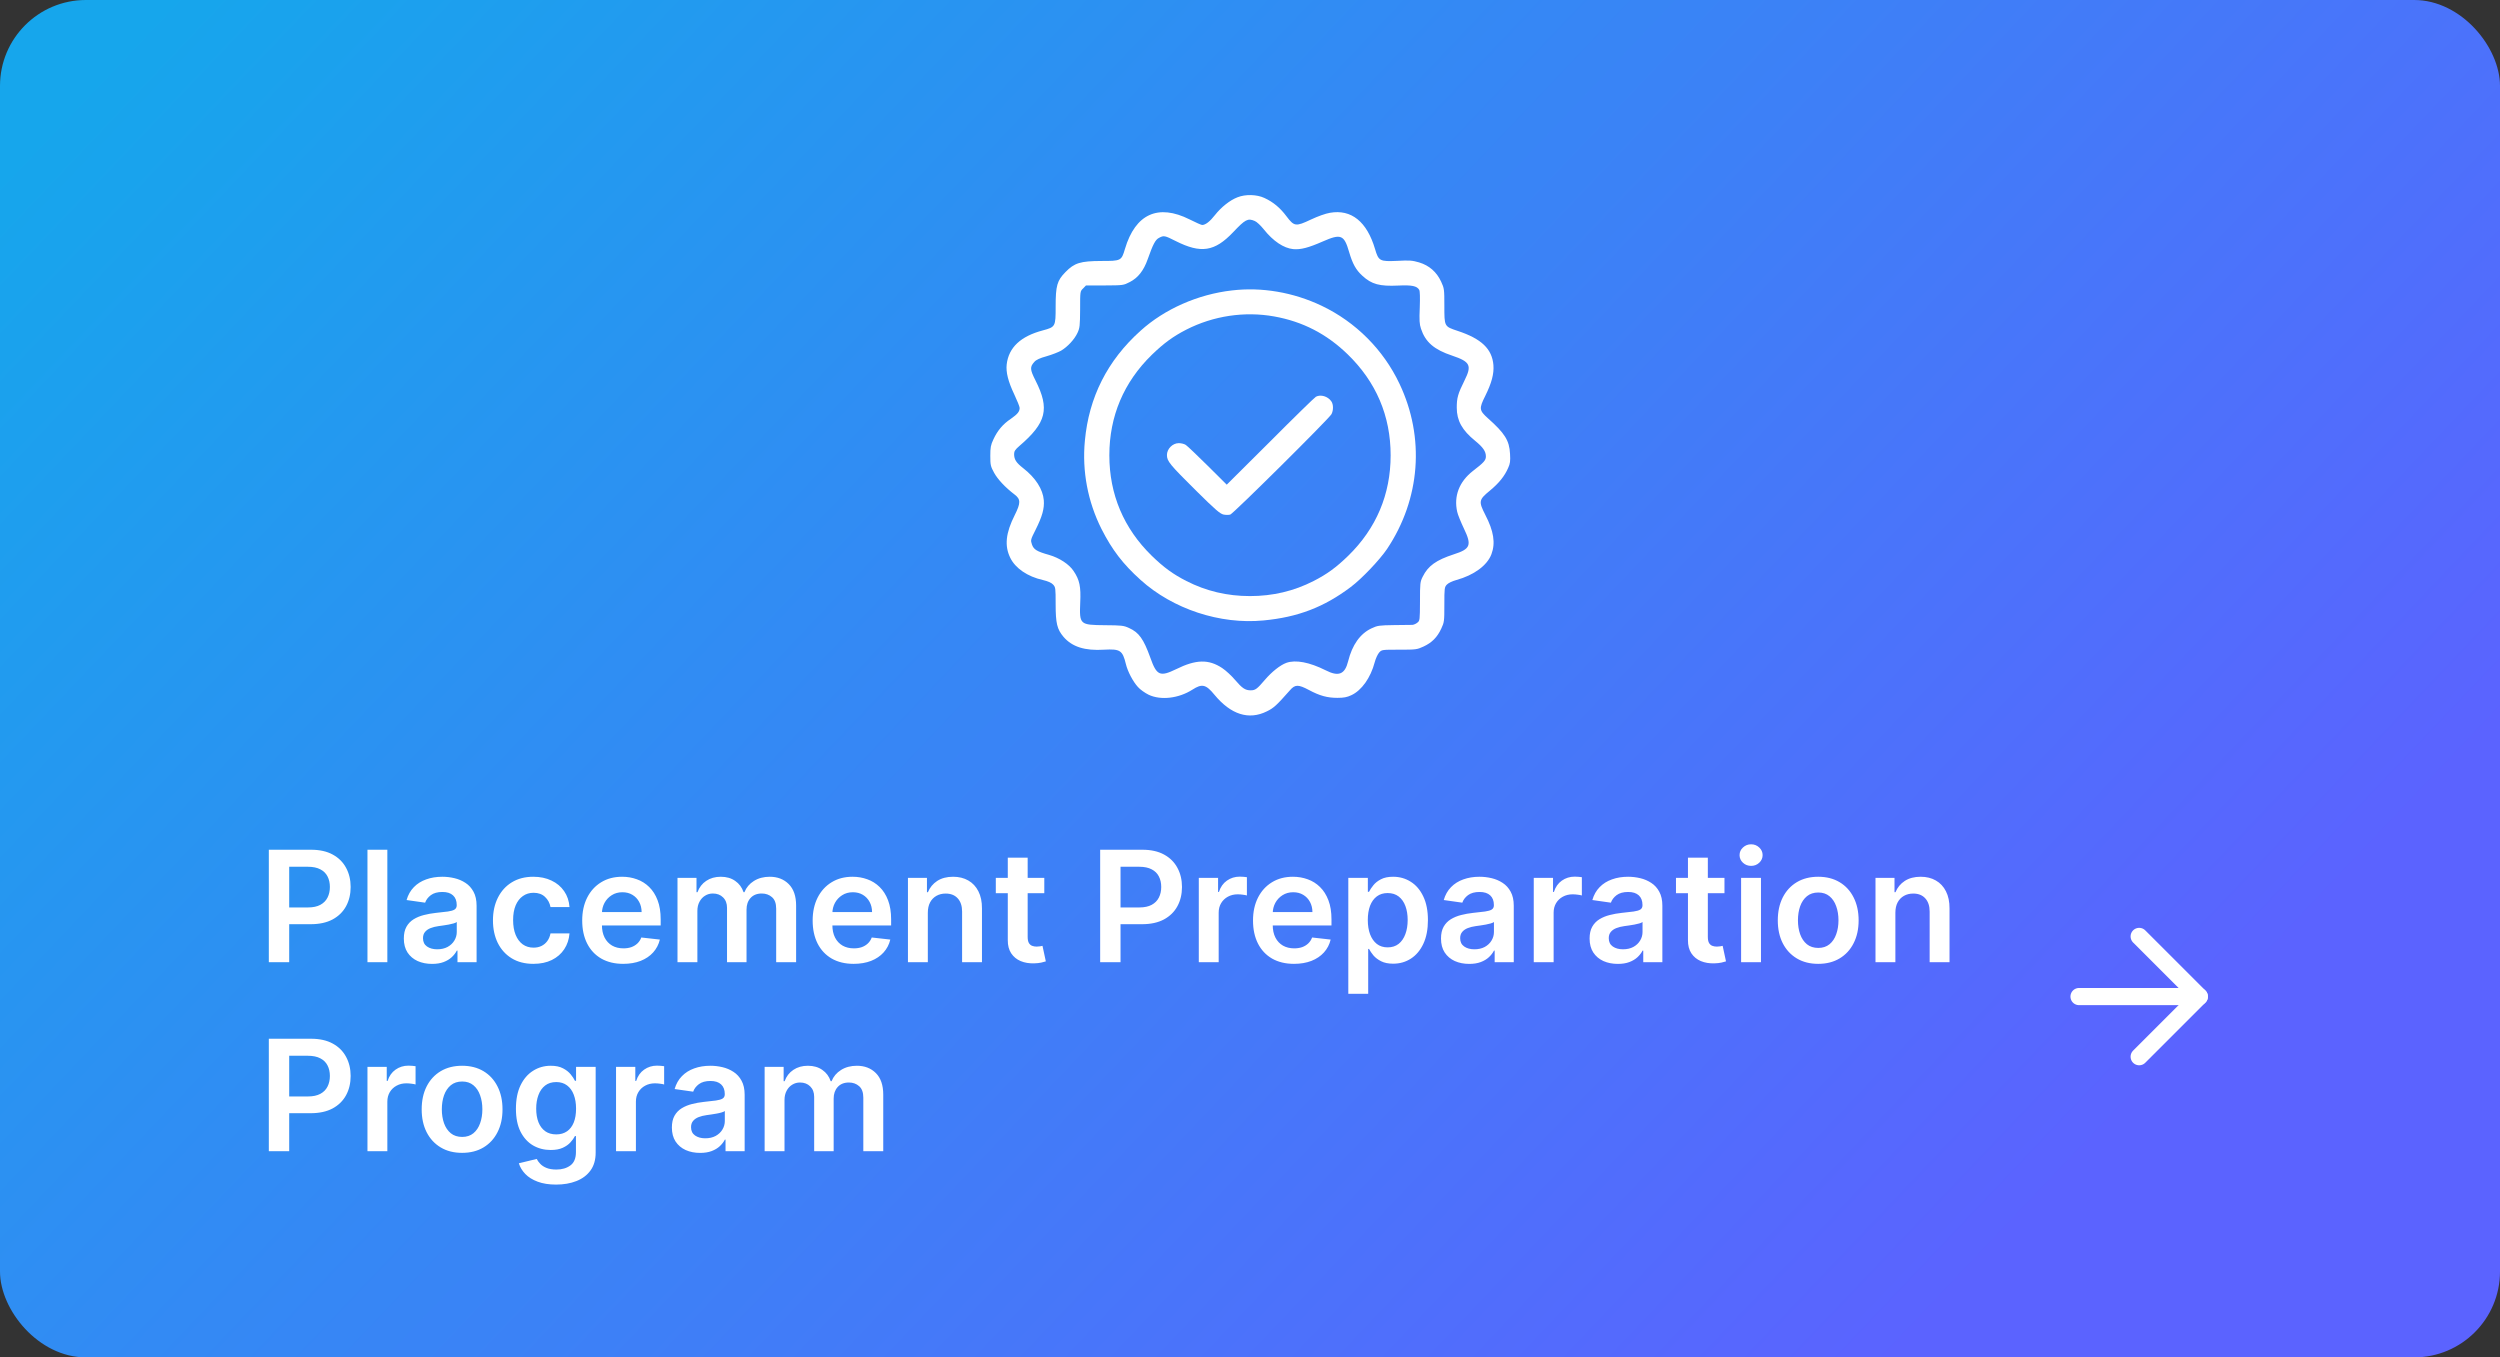
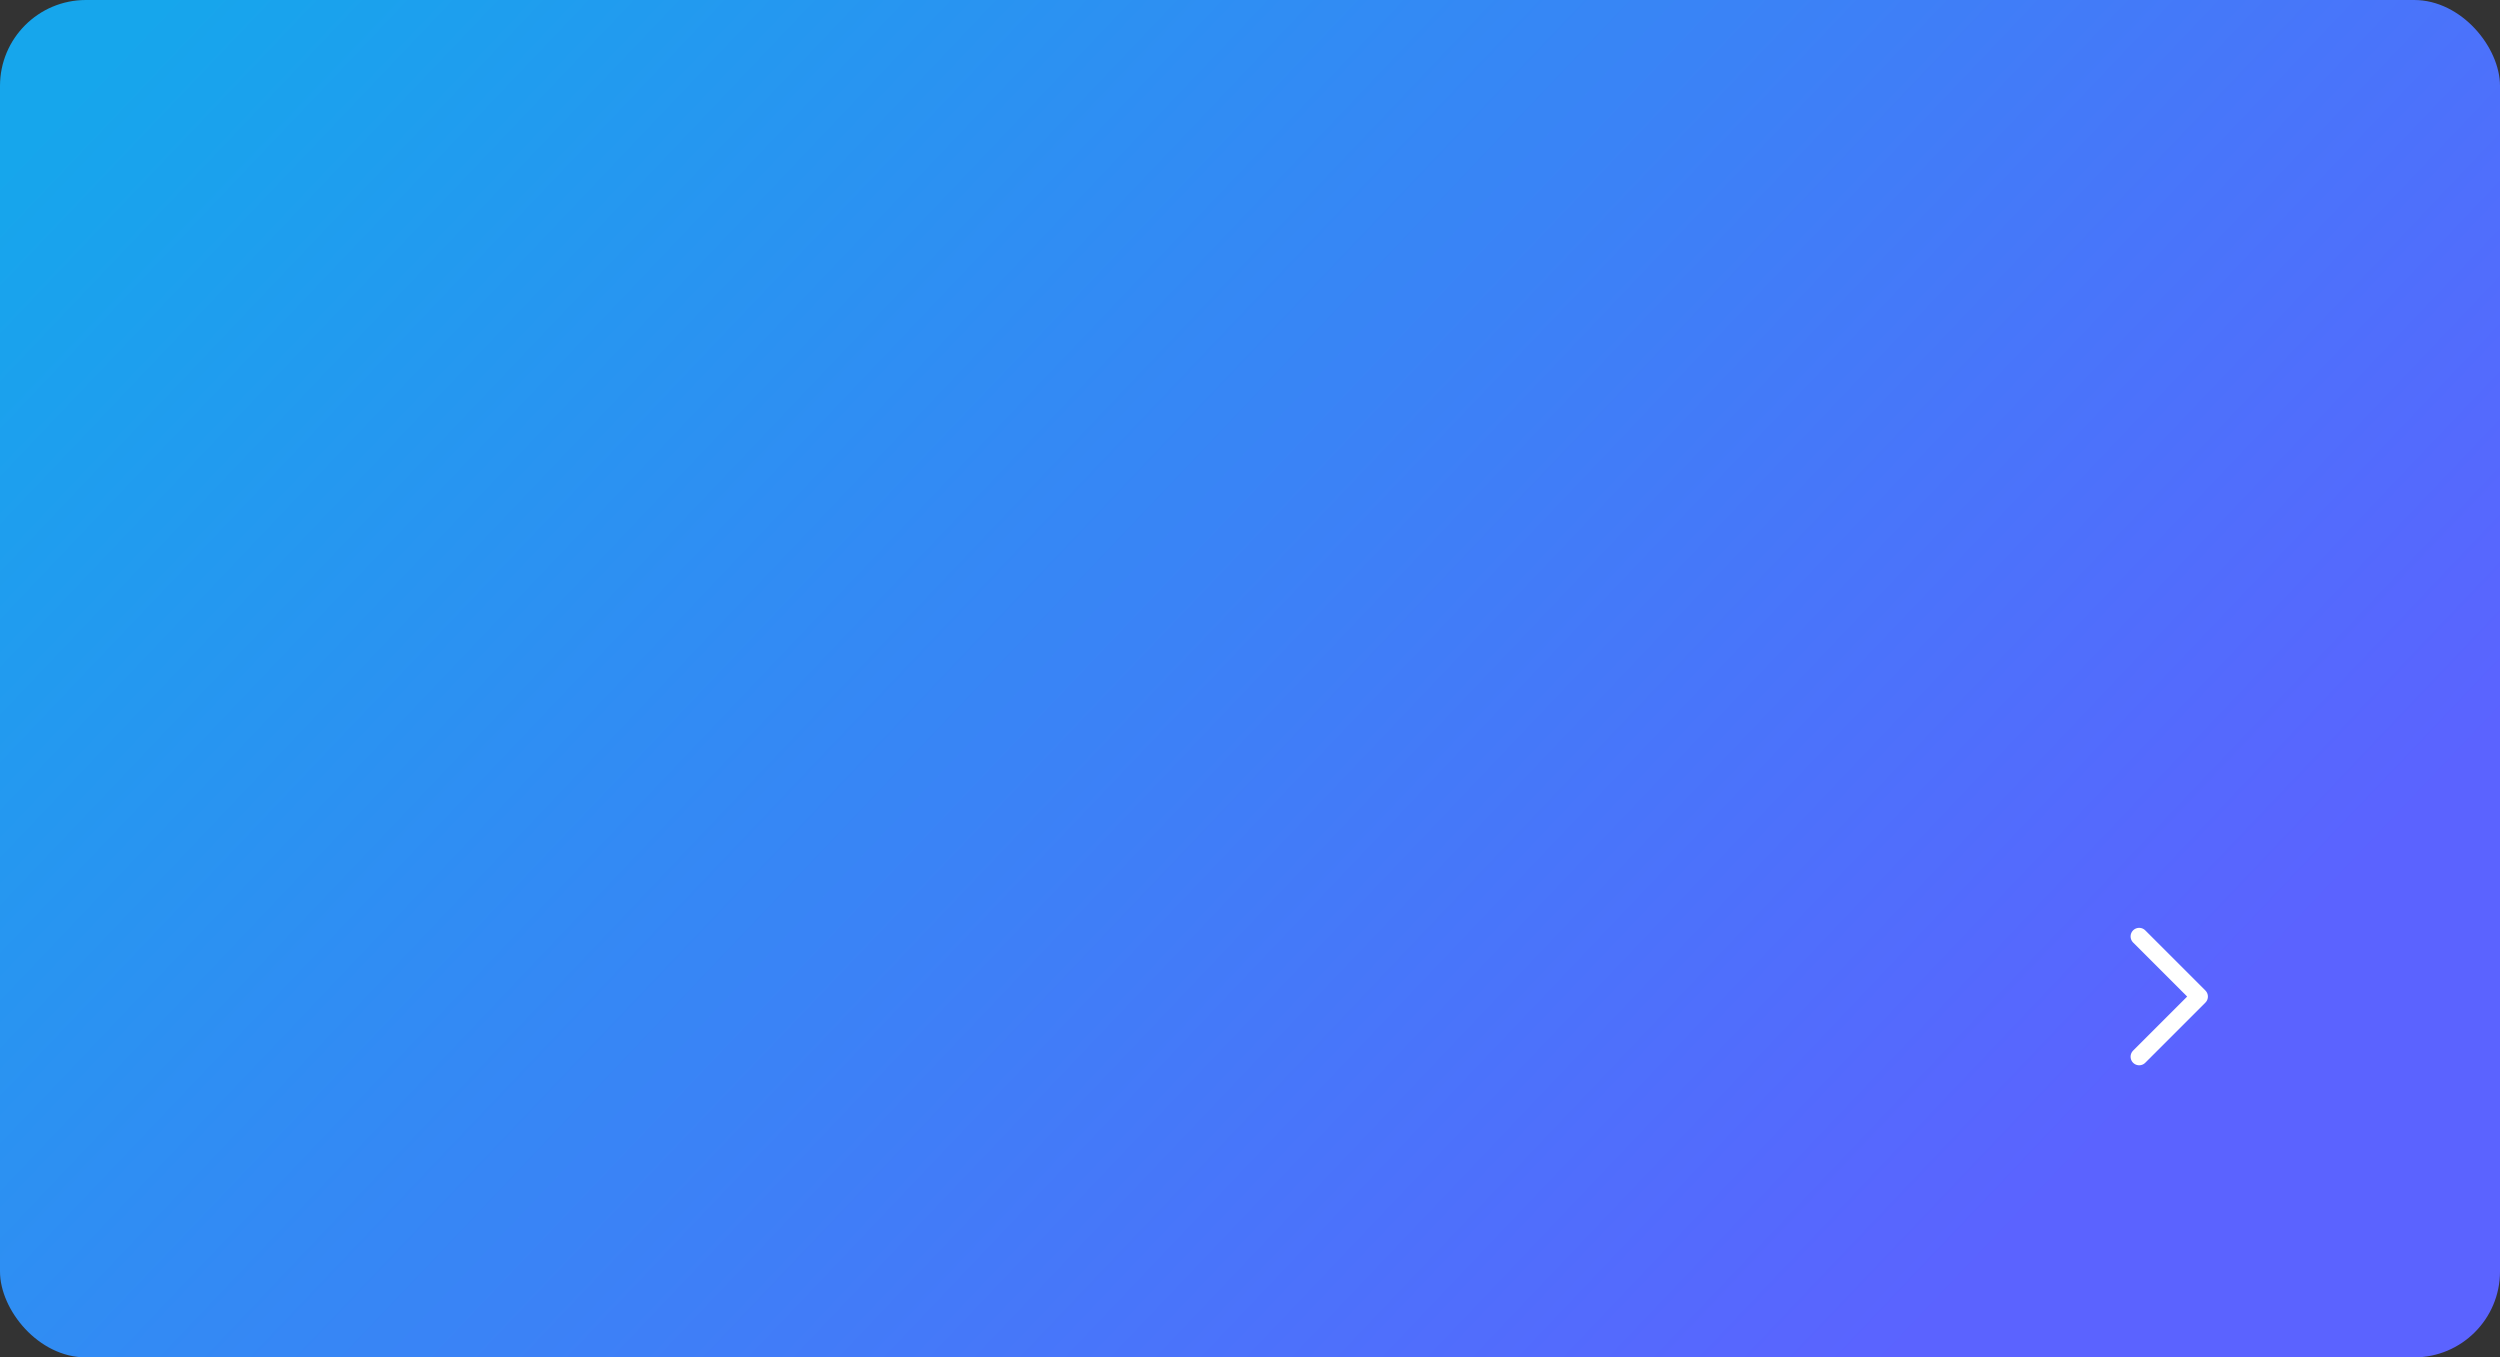
<svg xmlns="http://www.w3.org/2000/svg" width="291" height="158" viewBox="0 0 291 158" fill="none">
  <rect x="0" y="0" width="291" height="158" fill="#333333" stroke="none" />
  <rect width="291" height="158" rx="10" fill="url(#paint0_linear_234_1235)" />
-   <path d="M144.043 22.965C143.167 23.3 142.148 24.112 141.427 25.027C140.846 25.775 140.318 26.188 139.931 26.188C139.841 26.188 139.184 25.904 138.475 25.543C134.801 23.7 132.158 24.898 130.946 28.972C130.534 30.364 130.495 30.377 128.175 30.377C125.764 30.39 125.068 30.596 124.024 31.666C123.045 32.659 122.877 33.252 122.877 35.688C122.877 38.021 122.864 38.06 121.382 38.459C118.804 39.142 117.411 40.444 117.179 42.417C117.076 43.319 117.347 44.402 118.056 45.897C118.404 46.632 118.687 47.341 118.687 47.483C118.687 47.908 118.443 48.205 117.669 48.746C116.741 49.365 116.109 50.112 115.632 51.144C115.323 51.801 115.271 52.072 115.271 53.064C115.271 54.134 115.31 54.289 115.71 55.024C116.122 55.784 117.025 56.751 118.082 57.55C118.816 58.105 118.829 58.53 118.12 59.948C117.063 62.036 116.909 63.532 117.592 64.924C118.185 66.148 119.603 67.115 121.395 67.515C121.987 67.657 122.374 67.824 122.58 68.043C122.864 68.353 122.877 68.443 122.877 70.312C122.877 72.568 123.045 73.238 123.792 74.128C124.798 75.301 126.28 75.765 128.523 75.623C130.392 75.52 130.663 75.7 131.05 77.286C131.256 78.15 131.875 79.335 132.455 79.967C132.712 80.264 133.28 80.663 133.705 80.87C135.123 81.54 137.198 81.295 138.797 80.276C139.918 79.555 140.37 79.658 141.362 80.87C143.27 83.177 145.358 83.847 147.459 82.803C148.259 82.416 148.581 82.12 150.154 80.341C150.746 79.658 151.12 79.658 152.358 80.315C153.608 80.986 154.498 81.23 155.671 81.23C156.431 81.23 156.805 81.153 157.295 80.921C158.494 80.367 159.538 78.897 160.015 77.093C160.131 76.641 160.376 76.126 160.543 75.945C160.84 75.623 160.879 75.623 162.877 75.623C164.823 75.623 164.926 75.61 165.687 75.262C166.666 74.811 167.298 74.179 167.762 73.174C168.11 72.426 168.123 72.323 168.123 70.376C168.123 68.456 168.136 68.34 168.42 68.043C168.587 67.863 169.051 67.644 169.515 67.515C171.578 66.948 173.112 65.813 173.602 64.511C174.091 63.209 173.872 61.817 172.88 59.909C172.093 58.362 172.132 58.169 173.421 57.112C174.478 56.236 175.136 55.423 175.548 54.469C175.78 53.967 175.819 53.683 175.767 52.819C175.69 51.273 175.161 50.435 173.189 48.682C172.171 47.766 172.145 47.56 172.88 46.091C173.627 44.582 173.911 43.525 173.834 42.494C173.679 40.612 172.441 39.426 169.657 38.511C168.11 37.995 168.123 38.021 168.123 35.611C168.123 33.664 168.11 33.574 167.749 32.788C167.221 31.653 166.37 30.905 165.184 30.544C164.385 30.312 164.088 30.287 162.645 30.364C160.608 30.454 160.466 30.39 160.054 28.985C159.112 25.801 157.295 24.331 154.807 24.77C154.279 24.86 153.415 25.169 152.59 25.556C150.824 26.394 150.643 26.368 149.741 25.169C149.006 24.189 148.207 23.519 147.176 23.042C146.286 22.63 144.984 22.591 144.043 22.965ZM146.054 25.723C146.286 25.814 146.75 26.252 147.098 26.69C148.207 28.082 149.419 28.882 150.527 28.998C151.404 29.075 152.293 28.843 153.969 28.108C156.083 27.18 156.457 27.322 157.037 29.333C157.437 30.699 157.823 31.408 158.571 32.091C159.654 33.097 160.595 33.342 162.761 33.239C164.346 33.161 164.939 33.29 165.197 33.741C165.287 33.896 165.3 34.657 165.261 35.791C165.197 37.299 165.223 37.725 165.403 38.266C165.919 39.826 166.937 40.702 169.038 41.398C171.139 42.107 171.346 42.533 170.469 44.286C169.696 45.846 169.567 46.31 169.567 47.457C169.567 48.965 170.198 50.087 171.707 51.311C172.622 52.059 172.957 52.536 172.957 53.129C172.957 53.58 172.725 53.838 171.449 54.818C169.85 56.068 169.206 57.744 169.618 59.574C169.683 59.896 170.044 60.773 170.405 61.534C171.333 63.467 171.165 63.905 169.219 64.524C167.169 65.195 166.228 65.865 165.609 67.115C165.3 67.721 165.287 67.889 165.287 70.003C165.274 72.181 165.274 72.246 164.978 72.478C164.81 72.62 164.552 72.723 164.398 72.736C164.256 72.736 163.289 72.748 162.258 72.761C160.53 72.787 160.337 72.813 159.654 73.135C158.326 73.754 157.398 75.056 156.921 76.977C156.547 78.498 155.812 78.794 154.304 78.021C152.422 77.08 150.811 76.77 149.728 77.157C149.019 77.415 148.027 78.201 147.214 79.155C146.325 80.199 146.119 80.354 145.577 80.354C144.946 80.354 144.585 80.109 143.76 79.142C143.36 78.665 142.677 78.034 142.264 77.763C140.692 76.719 139.222 76.745 136.902 77.892C135.02 78.807 134.633 78.639 133.898 76.551C133.112 74.373 132.571 73.612 131.411 73.096C130.805 72.813 130.547 72.787 128.652 72.774C125.674 72.748 125.636 72.71 125.739 70.132C125.829 68.275 125.661 67.502 124.978 66.484C124.462 65.684 123.315 64.937 122.104 64.589C120.686 64.189 120.325 63.97 120.118 63.377C119.951 62.874 119.951 62.836 120.531 61.688C121.317 60.116 121.575 59.213 121.498 58.221C121.395 56.957 120.544 55.617 119.1 54.495C118.275 53.851 118.043 53.477 118.043 52.845C118.043 52.523 118.172 52.33 118.649 51.917C121.807 49.21 122.207 47.599 120.531 44.286C119.886 43.01 119.861 42.713 120.402 42.12C120.595 41.888 121.034 41.682 121.833 41.463C122.464 41.282 123.212 40.986 123.509 40.818C124.269 40.367 125.068 39.504 125.416 38.756C125.687 38.176 125.713 37.918 125.726 36.01C125.726 33.909 125.726 33.909 126.074 33.574L126.409 33.226H128.587C130.74 33.213 130.766 33.213 131.514 32.826C132.468 32.336 133.125 31.498 133.589 30.184C134.208 28.43 134.491 27.889 134.917 27.683C135.471 27.386 135.574 27.412 136.85 28.057C139.789 29.539 141.388 29.294 143.541 27.025C144.959 25.53 145.242 25.375 146.054 25.723Z" fill="white" />
-   <path d="M143.398 33.806C139.441 34.257 135.561 35.971 132.763 38.498C128.909 41.953 126.744 46.232 126.279 51.311C125.944 54.843 126.615 58.388 128.213 61.572C129.451 64.009 130.714 65.659 132.763 67.502C136.515 70.892 142.019 72.71 147.072 72.22C151.055 71.846 154.123 70.673 157.23 68.327C158.519 67.36 160.607 65.156 161.458 63.893C165.338 58.079 165.879 50.938 162.902 44.673C161.033 40.715 157.81 37.48 153.827 35.585C150.54 34.025 146.879 33.393 143.398 33.806ZM148.322 36.835C151.622 37.428 154.407 38.859 156.856 41.231C160.182 44.453 161.87 48.411 161.87 53C161.87 57.55 160.195 61.508 156.933 64.692C155.528 66.058 154.445 66.844 152.899 67.631C150.604 68.804 148.155 69.384 145.499 69.384C142.844 69.384 140.395 68.804 138.1 67.631C136.553 66.844 135.47 66.058 134.065 64.692C130.804 61.508 129.128 57.55 129.128 53C129.128 48.45 130.804 44.492 134.065 41.308C135.458 39.955 136.553 39.156 138.087 38.369C141.245 36.758 144.868 36.216 148.322 36.835Z" fill="white" />
-   <path d="M153.17 46.181C153.028 46.258 150.63 48.591 147.859 51.376L142.793 56.416L140.576 54.212C139.351 53 138.204 51.904 138.023 51.788C137.856 51.672 137.482 51.582 137.211 51.582C136.489 51.582 135.832 52.252 135.832 52.961C135.832 53.683 136.129 54.044 139.261 57.151C141.504 59.368 142.032 59.819 142.432 59.896C142.69 59.948 143.038 59.948 143.205 59.896C143.554 59.793 154.717 48.72 154.988 48.205C155.22 47.753 155.22 47.07 154.962 46.709C154.562 46.129 153.724 45.884 153.17 46.181Z" fill="white" />
-   <path d="M31.291 112V98.909H36.2C37.206 98.909 38.05 99.097 38.731 99.472C39.418 99.847 39.935 100.362 40.285 101.018C40.639 101.67 40.815 102.412 40.815 103.243C40.815 104.082 40.639 104.828 40.285 105.48C39.931 106.132 39.409 106.646 38.719 107.021C38.028 107.391 37.178 107.577 36.168 107.577H32.915V105.627H35.849C36.437 105.627 36.918 105.525 37.293 105.32C37.668 105.116 37.945 104.835 38.124 104.477C38.307 104.119 38.399 103.707 38.399 103.243C38.399 102.778 38.307 102.369 38.124 102.016C37.945 101.662 37.666 101.387 37.287 101.191C36.912 100.991 36.428 100.891 35.836 100.891H33.663V112H31.291ZM45.087 98.909V112H42.773V98.909H45.087ZM50.291 112.198C49.669 112.198 49.109 112.087 48.61 111.866C48.116 111.64 47.724 111.308 47.434 110.869C47.149 110.43 47.006 109.888 47.006 109.245C47.006 108.691 47.108 108.233 47.313 107.871C47.517 107.509 47.797 107.219 48.15 107.001C48.504 106.784 48.902 106.62 49.346 106.509C49.793 106.394 50.255 106.311 50.733 106.26C51.308 106.2 51.775 106.147 52.133 106.1C52.49 106.049 52.75 105.972 52.912 105.87C53.078 105.763 53.162 105.599 53.162 105.378V105.339C53.162 104.858 53.019 104.485 52.733 104.221C52.448 103.957 52.037 103.825 51.5 103.825C50.933 103.825 50.483 103.948 50.151 104.195C49.823 104.442 49.601 104.734 49.486 105.071L47.326 104.764C47.496 104.168 47.777 103.669 48.169 103.268C48.561 102.864 49.041 102.561 49.608 102.361C50.174 102.156 50.801 102.054 51.487 102.054C51.96 102.054 52.431 102.109 52.9 102.22C53.368 102.331 53.797 102.514 54.184 102.77C54.572 103.021 54.883 103.364 55.117 103.799C55.356 104.234 55.475 104.777 55.475 105.429V112H53.251V110.651H53.174C53.034 110.924 52.836 111.18 52.58 111.418C52.328 111.653 52.011 111.842 51.627 111.987C51.248 112.128 50.803 112.198 50.291 112.198ZM50.892 110.498C51.357 110.498 51.76 110.406 52.1 110.223C52.441 110.036 52.703 109.788 52.887 109.482C53.074 109.175 53.168 108.84 53.168 108.478V107.321C53.096 107.381 52.972 107.436 52.797 107.487C52.627 107.538 52.435 107.583 52.222 107.621C52.009 107.66 51.798 107.694 51.589 107.724C51.38 107.754 51.199 107.779 51.046 107.8C50.701 107.847 50.392 107.924 50.119 108.031C49.846 108.137 49.631 108.286 49.473 108.478C49.316 108.665 49.237 108.908 49.237 109.207C49.237 109.633 49.392 109.955 49.703 110.172C50.015 110.389 50.411 110.498 50.892 110.498ZM62.085 112.192C61.105 112.192 60.263 111.977 59.56 111.546C58.861 111.116 58.322 110.521 57.943 109.763C57.568 109 57.38 108.122 57.38 107.129C57.38 106.132 57.572 105.252 57.956 104.489C58.339 103.722 58.88 103.126 59.579 102.7C60.282 102.269 61.113 102.054 62.072 102.054C62.869 102.054 63.574 102.201 64.188 102.495C64.806 102.785 65.298 103.196 65.664 103.729C66.031 104.257 66.24 104.875 66.291 105.582H64.079C63.99 105.109 63.777 104.715 63.44 104.4C63.108 104.08 62.662 103.92 62.104 103.92C61.631 103.92 61.216 104.048 60.858 104.304C60.5 104.555 60.221 104.918 60.02 105.391C59.824 105.864 59.726 106.43 59.726 107.091C59.726 107.76 59.824 108.335 60.02 108.817C60.216 109.294 60.491 109.663 60.845 109.923C61.203 110.178 61.623 110.306 62.104 110.306C62.445 110.306 62.75 110.242 63.018 110.114C63.291 109.982 63.519 109.793 63.702 109.545C63.885 109.298 64.011 108.998 64.079 108.644H66.291C66.235 109.339 66.031 109.955 65.677 110.491C65.323 111.024 64.842 111.442 64.233 111.744C63.623 112.043 62.907 112.192 62.085 112.192ZM72.537 112.192C71.553 112.192 70.703 111.987 69.987 111.578C69.275 111.165 68.728 110.581 68.344 109.827C67.961 109.068 67.769 108.175 67.769 107.148C67.769 106.138 67.961 105.252 68.344 104.489C68.732 103.722 69.273 103.126 69.968 102.7C70.662 102.269 71.478 102.054 72.416 102.054C73.021 102.054 73.592 102.152 74.129 102.348C74.67 102.54 75.148 102.838 75.561 103.243C75.978 103.648 76.307 104.163 76.545 104.79C76.784 105.412 76.903 106.153 76.903 107.014V107.724H68.856V106.164H74.685C74.681 105.721 74.585 105.327 74.398 104.982C74.21 104.632 73.948 104.357 73.611 104.157C73.279 103.957 72.891 103.857 72.448 103.857C71.975 103.857 71.559 103.972 71.201 104.202C70.844 104.428 70.564 104.726 70.364 105.097C70.168 105.463 70.068 105.866 70.064 106.305V107.666C70.064 108.237 70.168 108.727 70.377 109.136C70.586 109.541 70.878 109.852 71.253 110.07C71.628 110.283 72.067 110.389 72.569 110.389C72.906 110.389 73.211 110.342 73.484 110.249C73.756 110.151 73.993 110.008 74.193 109.82C74.393 109.633 74.545 109.401 74.647 109.124L76.807 109.366C76.671 109.937 76.411 110.436 76.028 110.862C75.648 111.284 75.162 111.612 74.57 111.847C73.978 112.077 73.3 112.192 72.537 112.192ZM78.861 112V102.182H81.072V103.85H81.188C81.392 103.288 81.731 102.849 82.204 102.533C82.677 102.214 83.242 102.054 83.898 102.054C84.562 102.054 85.123 102.216 85.579 102.54C86.039 102.859 86.363 103.296 86.55 103.85H86.653C86.87 103.305 87.237 102.87 87.752 102.546C88.272 102.218 88.888 102.054 89.599 102.054C90.503 102.054 91.24 102.339 91.811 102.911C92.382 103.482 92.668 104.315 92.668 105.41V112H90.347V105.768C90.347 105.158 90.185 104.713 89.862 104.432C89.538 104.146 89.141 104.004 88.673 104.004C88.114 104.004 87.678 104.178 87.362 104.528C87.051 104.873 86.896 105.322 86.896 105.876V112H84.626V105.672C84.626 105.165 84.473 104.76 84.166 104.457C83.864 104.155 83.467 104.004 82.977 104.004C82.645 104.004 82.342 104.089 82.07 104.259C81.797 104.425 81.579 104.662 81.418 104.969C81.256 105.271 81.175 105.625 81.175 106.03V112H78.861ZM99.362 112.192C98.377 112.192 97.527 111.987 96.811 111.578C96.1 111.165 95.552 110.581 95.168 109.827C94.785 109.068 94.593 108.175 94.593 107.148C94.593 106.138 94.785 105.252 95.168 104.489C95.556 103.722 96.097 103.126 96.792 102.7C97.487 102.269 98.303 102.054 99.24 102.054C99.845 102.054 100.416 102.152 100.953 102.348C101.494 102.54 101.972 102.838 102.385 103.243C102.803 103.648 103.131 104.163 103.369 104.79C103.608 105.412 103.727 106.153 103.727 107.014V107.724H95.68V106.164H101.509C101.505 105.721 101.409 105.327 101.222 104.982C101.034 104.632 100.772 104.357 100.436 104.157C100.103 103.957 99.715 103.857 99.272 103.857C98.799 103.857 98.384 103.972 98.026 104.202C97.668 104.428 97.389 104.726 97.188 105.097C96.992 105.463 96.892 105.866 96.888 106.305V107.666C96.888 108.237 96.992 108.727 97.201 109.136C97.41 109.541 97.702 109.852 98.077 110.07C98.452 110.283 98.891 110.389 99.394 110.389C99.73 110.389 100.035 110.342 100.308 110.249C100.58 110.151 100.817 110.008 101.017 109.82C101.218 109.633 101.369 109.401 101.471 109.124L103.632 109.366C103.495 109.937 103.235 110.436 102.852 110.862C102.472 111.284 101.987 111.612 101.394 111.847C100.802 112.077 100.124 112.192 99.362 112.192ZM107.999 106.247V112H105.685V102.182H107.897V103.85H108.012C108.238 103.3 108.598 102.864 109.092 102.54C109.591 102.216 110.206 102.054 110.939 102.054C111.617 102.054 112.207 102.199 112.71 102.489C113.217 102.778 113.609 103.198 113.886 103.748C114.167 104.298 114.306 104.964 114.301 105.749V112H111.988V106.107C111.988 105.45 111.817 104.937 111.476 104.566C111.14 104.195 110.673 104.01 110.076 104.01C109.672 104.01 109.311 104.099 108.996 104.278C108.685 104.453 108.44 104.707 108.261 105.039C108.086 105.371 107.999 105.774 107.999 106.247ZM121.556 102.182V103.972H115.912V102.182H121.556ZM117.306 99.829H119.62V109.047C119.62 109.358 119.667 109.597 119.76 109.763C119.858 109.925 119.986 110.036 120.144 110.095C120.301 110.155 120.476 110.185 120.668 110.185C120.813 110.185 120.945 110.174 121.064 110.153C121.188 110.131 121.282 110.112 121.346 110.095L121.735 111.904C121.612 111.947 121.435 111.994 121.205 112.045C120.979 112.096 120.702 112.126 120.374 112.134C119.794 112.151 119.272 112.064 118.808 111.872C118.343 111.676 117.975 111.374 117.702 110.964C117.434 110.555 117.301 110.044 117.306 109.43V99.829ZM128.059 112V98.909H132.968C133.974 98.909 134.817 99.097 135.499 99.472C136.185 99.847 136.703 100.362 137.052 101.018C137.406 101.67 137.583 102.412 137.583 103.243C137.583 104.082 137.406 104.828 137.052 105.48C136.699 106.132 136.177 106.646 135.486 107.021C134.796 107.391 133.946 107.577 132.936 107.577H129.682V105.627H132.616C133.204 105.627 133.686 105.525 134.061 105.32C134.436 105.116 134.713 104.835 134.892 104.477C135.075 104.119 135.167 103.707 135.167 103.243C135.167 102.778 135.075 102.369 134.892 102.016C134.713 101.662 134.434 101.387 134.055 101.191C133.68 100.991 133.196 100.891 132.604 100.891H130.43V112H128.059ZM139.54 112V102.182H141.784V103.818H141.886C142.065 103.251 142.372 102.815 142.807 102.508C143.246 102.197 143.746 102.041 144.309 102.041C144.437 102.041 144.58 102.048 144.737 102.06C144.899 102.069 145.033 102.084 145.14 102.105V104.234C145.042 104.2 144.886 104.17 144.673 104.144C144.464 104.114 144.262 104.099 144.066 104.099C143.644 104.099 143.265 104.191 142.928 104.374C142.596 104.553 142.334 104.803 142.142 105.122C141.95 105.442 141.854 105.81 141.854 106.228V112H139.54ZM150.619 112.192C149.635 112.192 148.785 111.987 148.069 111.578C147.357 111.165 146.81 110.581 146.426 109.827C146.043 109.068 145.851 108.175 145.851 107.148C145.851 106.138 146.043 105.252 146.426 104.489C146.814 103.722 147.355 103.126 148.05 102.7C148.744 102.269 149.561 102.054 150.498 102.054C151.103 102.054 151.674 102.152 152.211 102.348C152.752 102.54 153.23 102.838 153.643 103.243C154.061 103.648 154.389 104.163 154.627 104.79C154.866 105.412 154.985 106.153 154.985 107.014V107.724H146.938V106.164H152.767C152.763 105.721 152.667 105.327 152.48 104.982C152.292 104.632 152.03 104.357 151.693 104.157C151.361 103.957 150.973 103.857 150.53 103.857C150.057 103.857 149.642 103.972 149.284 104.202C148.926 104.428 148.646 104.726 148.446 105.097C148.25 105.463 148.15 105.866 148.146 106.305V107.666C148.146 108.237 148.25 108.727 148.459 109.136C148.668 109.541 148.96 109.852 149.335 110.07C149.71 110.283 150.149 110.389 150.651 110.389C150.988 110.389 151.293 110.342 151.566 110.249C151.838 110.151 152.075 110.008 152.275 109.82C152.475 109.633 152.627 109.401 152.729 109.124L154.889 109.366C154.753 109.937 154.493 110.436 154.11 110.862C153.73 111.284 153.244 111.612 152.652 111.847C152.06 112.077 151.382 112.192 150.619 112.192ZM156.943 115.682V102.182H159.218V103.805H159.353C159.472 103.567 159.64 103.313 159.858 103.045C160.075 102.772 160.369 102.54 160.74 102.348C161.11 102.152 161.583 102.054 162.159 102.054C162.917 102.054 163.601 102.248 164.211 102.636C164.824 103.019 165.31 103.588 165.668 104.342C166.03 105.092 166.211 106.013 166.211 107.104C166.211 108.182 166.034 109.098 165.681 109.852C165.327 110.607 164.846 111.182 164.236 111.578C163.627 111.974 162.936 112.173 162.165 112.173C161.603 112.173 161.136 112.079 160.765 111.891C160.395 111.704 160.096 111.478 159.87 111.214C159.649 110.945 159.476 110.692 159.353 110.453H159.257V115.682H156.943ZM159.212 107.091C159.212 107.726 159.301 108.282 159.48 108.759C159.664 109.237 159.926 109.609 160.267 109.878C160.612 110.142 161.029 110.274 161.52 110.274C162.031 110.274 162.459 110.138 162.804 109.865C163.15 109.588 163.409 109.211 163.584 108.734C163.763 108.252 163.853 107.705 163.853 107.091C163.853 106.482 163.765 105.94 163.591 105.467C163.416 104.994 163.156 104.624 162.811 104.355C162.466 104.087 162.035 103.952 161.52 103.952C161.025 103.952 160.605 104.082 160.26 104.342C159.915 104.602 159.653 104.967 159.474 105.435C159.299 105.904 159.212 106.456 159.212 107.091ZM171.018 112.198C170.396 112.198 169.836 112.087 169.337 111.866C168.843 111.64 168.451 111.308 168.161 110.869C167.875 110.43 167.733 109.888 167.733 109.245C167.733 108.691 167.835 108.233 168.039 107.871C168.244 107.509 168.523 107.219 168.877 107.001C169.23 106.784 169.629 106.62 170.072 106.509C170.52 106.394 170.982 106.311 171.459 106.26C172.034 106.2 172.501 106.147 172.859 106.1C173.217 106.049 173.477 105.972 173.639 105.87C173.805 105.763 173.888 105.599 173.888 105.378V105.339C173.888 104.858 173.745 104.485 173.46 104.221C173.174 103.957 172.763 103.825 172.226 103.825C171.659 103.825 171.21 103.948 170.877 104.195C170.549 104.442 170.328 104.734 170.213 105.071L168.052 104.764C168.223 104.168 168.504 103.669 168.896 103.268C169.288 102.864 169.767 102.561 170.334 102.361C170.901 102.156 171.527 102.054 172.213 102.054C172.686 102.054 173.157 102.109 173.626 102.22C174.095 102.331 174.523 102.514 174.911 102.77C175.299 103.021 175.61 103.364 175.844 103.799C176.083 104.234 176.202 104.777 176.202 105.429V112H173.978V110.651H173.901C173.76 110.924 173.562 111.18 173.306 111.418C173.055 111.653 172.738 111.842 172.354 111.987C171.975 112.128 171.529 112.198 171.018 112.198ZM171.619 110.498C172.083 110.498 172.486 110.406 172.827 110.223C173.168 110.036 173.43 109.788 173.613 109.482C173.801 109.175 173.895 108.84 173.895 108.478V107.321C173.822 107.381 173.699 107.436 173.524 107.487C173.353 107.538 173.162 107.583 172.949 107.621C172.735 107.66 172.525 107.694 172.316 107.724C172.107 107.754 171.926 107.779 171.772 107.8C171.427 107.847 171.118 107.924 170.846 108.031C170.573 108.137 170.358 108.286 170.2 108.478C170.042 108.665 169.963 108.908 169.963 109.207C169.963 109.633 170.119 109.955 170.43 110.172C170.741 110.389 171.137 110.498 171.619 110.498ZM178.529 112V102.182H180.772V103.818H180.875C181.054 103.251 181.36 102.815 181.795 102.508C182.234 102.197 182.735 102.041 183.297 102.041C183.425 102.041 183.568 102.048 183.725 102.06C183.887 102.069 184.022 102.084 184.128 102.105V104.234C184.03 104.2 183.875 104.17 183.662 104.144C183.453 104.114 183.25 104.099 183.054 104.099C182.632 104.099 182.253 104.191 181.917 104.374C181.584 104.553 181.322 104.803 181.13 105.122C180.939 105.442 180.843 105.81 180.843 106.228V112H178.529ZM188.315 112.198C187.693 112.198 187.132 112.087 186.634 111.866C186.14 111.64 185.748 111.308 185.458 110.869C185.172 110.43 185.029 109.888 185.029 109.245C185.029 108.691 185.132 108.233 185.336 107.871C185.541 107.509 185.82 107.219 186.174 107.001C186.527 106.784 186.926 106.62 187.369 106.509C187.816 106.394 188.279 106.311 188.756 106.26C189.331 106.2 189.798 106.147 190.156 106.1C190.514 106.049 190.774 105.972 190.936 105.87C191.102 105.763 191.185 105.599 191.185 105.378V105.339C191.185 104.858 191.042 104.485 190.757 104.221C190.471 103.957 190.06 103.825 189.523 103.825C188.956 103.825 188.507 103.948 188.174 104.195C187.846 104.442 187.625 104.734 187.51 105.071L185.349 104.764C185.52 104.168 185.801 103.669 186.193 103.268C186.585 102.864 187.064 102.561 187.631 102.361C188.198 102.156 188.824 102.054 189.51 102.054C189.983 102.054 190.454 102.109 190.923 102.22C191.392 102.331 191.82 102.514 192.208 102.77C192.596 103.021 192.907 103.364 193.141 103.799C193.38 104.234 193.499 104.777 193.499 105.429V112H191.275V110.651H191.198C191.057 110.924 190.859 111.18 190.603 111.418C190.352 111.653 190.034 111.842 189.651 111.987C189.272 112.128 188.826 112.198 188.315 112.198ZM188.916 110.498C189.38 110.498 189.783 110.406 190.124 110.223C190.465 110.036 190.727 109.788 190.91 109.482C191.098 109.175 191.191 108.84 191.191 108.478V107.321C191.119 107.381 190.995 107.436 190.821 107.487C190.65 107.538 190.458 107.583 190.245 107.621C190.032 107.66 189.821 107.694 189.613 107.724C189.404 107.754 189.223 107.779 189.069 107.8C188.724 107.847 188.415 107.924 188.142 108.031C187.87 108.137 187.654 108.286 187.497 108.478C187.339 108.665 187.26 108.908 187.26 109.207C187.26 109.633 187.416 109.955 187.727 110.172C188.038 110.389 188.434 110.498 188.916 110.498ZM200.728 102.182V103.972H195.084V102.182H200.728ZM196.478 99.829H198.792V109.047C198.792 109.358 198.838 109.597 198.932 109.763C199.03 109.925 199.158 110.036 199.316 110.095C199.473 110.155 199.648 110.185 199.84 110.185C199.985 110.185 200.117 110.174 200.236 110.153C200.36 110.131 200.453 110.112 200.517 110.095L200.907 111.904C200.784 111.947 200.607 111.994 200.377 112.045C200.151 112.096 199.874 112.126 199.546 112.134C198.966 112.151 198.444 112.064 197.98 111.872C197.515 111.676 197.147 111.374 196.874 110.964C196.605 110.555 196.473 110.044 196.478 109.43V99.829ZM202.664 112V102.182H204.977V112H202.664ZM203.827 100.788C203.46 100.788 203.145 100.667 202.881 100.424C202.617 100.177 202.485 99.881 202.485 99.535C202.485 99.186 202.617 98.89 202.881 98.647C203.145 98.4 203.46 98.276 203.827 98.276C204.198 98.276 204.513 98.4 204.773 98.647C205.037 98.89 205.169 99.186 205.169 99.535C205.169 99.881 205.037 100.177 204.773 100.424C204.513 100.667 204.198 100.788 203.827 100.788ZM211.64 112.192C210.681 112.192 209.85 111.981 209.147 111.559C208.444 111.137 207.898 110.547 207.51 109.788C207.127 109.03 206.935 108.143 206.935 107.129C206.935 106.115 207.127 105.227 207.51 104.464C207.898 103.701 208.444 103.109 209.147 102.687C209.85 102.265 210.681 102.054 211.64 102.054C212.598 102.054 213.429 102.265 214.132 102.687C214.836 103.109 215.379 103.701 215.762 104.464C216.15 105.227 216.344 106.115 216.344 107.129C216.344 108.143 216.15 109.03 215.762 109.788C215.379 110.547 214.836 111.137 214.132 111.559C213.429 111.981 212.598 112.192 211.64 112.192ZM211.652 110.338C212.172 110.338 212.607 110.195 212.956 109.91C213.306 109.62 213.566 109.232 213.736 108.746C213.911 108.261 213.998 107.719 213.998 107.123C213.998 106.522 213.911 105.979 213.736 105.493C213.566 105.003 213.306 104.613 212.956 104.323C212.607 104.033 212.172 103.888 211.652 103.888C211.12 103.888 210.676 104.033 210.323 104.323C209.973 104.613 209.711 105.003 209.537 105.493C209.366 105.979 209.281 106.522 209.281 107.123C209.281 107.719 209.366 108.261 209.537 108.746C209.711 109.232 209.973 109.62 210.323 109.91C210.676 110.195 211.12 110.338 211.652 110.338ZM220.622 106.247V112H218.308V102.182H220.52V103.85H220.635C220.861 103.3 221.221 102.864 221.715 102.54C222.214 102.216 222.829 102.054 223.562 102.054C224.24 102.054 224.83 102.199 225.333 102.489C225.84 102.778 226.232 103.198 226.509 103.748C226.79 104.298 226.929 104.964 226.925 105.749V112H224.611V106.107C224.611 105.45 224.44 104.937 224.099 104.566C223.763 104.195 223.296 104.01 222.699 104.01C222.295 104.01 221.934 104.099 221.619 104.278C221.308 104.453 221.063 104.707 220.884 105.039C220.709 105.371 220.622 105.774 220.622 106.247ZM31.291 134V120.909H36.2C37.206 120.909 38.05 121.097 38.731 121.472C39.418 121.847 39.935 122.362 40.285 123.018C40.639 123.67 40.815 124.412 40.815 125.243C40.815 126.082 40.639 126.828 40.285 127.48C39.931 128.132 39.409 128.646 38.719 129.021C38.028 129.391 37.178 129.577 36.168 129.577H32.915V127.627H35.849C36.437 127.627 36.918 127.525 37.293 127.32C37.668 127.116 37.945 126.835 38.124 126.477C38.307 126.119 38.399 125.707 38.399 125.243C38.399 124.778 38.307 124.369 38.124 124.016C37.945 123.662 37.666 123.387 37.287 123.191C36.912 122.991 36.428 122.891 35.836 122.891H33.663V134H31.291ZM42.773 134V124.182H45.017V125.818H45.119C45.298 125.251 45.605 124.815 46.039 124.508C46.478 124.197 46.979 124.041 47.541 124.041C47.669 124.041 47.812 124.048 47.97 124.06C48.132 124.069 48.266 124.084 48.372 124.105V126.234C48.274 126.2 48.119 126.17 47.906 126.144C47.697 126.114 47.495 126.099 47.298 126.099C46.877 126.099 46.497 126.191 46.161 126.374C45.828 126.553 45.566 126.803 45.374 127.122C45.183 127.442 45.087 127.81 45.087 128.228V134H42.773ZM53.788 134.192C52.829 134.192 51.998 133.981 51.295 133.559C50.592 133.137 50.047 132.547 49.659 131.788C49.275 131.03 49.084 130.143 49.084 129.129C49.084 128.115 49.275 127.227 49.659 126.464C50.047 125.701 50.592 125.109 51.295 124.687C51.998 124.265 52.829 124.054 53.788 124.054C54.747 124.054 55.578 124.265 56.281 124.687C56.984 125.109 57.527 125.701 57.911 126.464C58.299 127.227 58.492 128.115 58.492 129.129C58.492 130.143 58.299 131.03 57.911 131.788C57.527 132.547 56.984 133.137 56.281 133.559C55.578 133.981 54.747 134.192 53.788 134.192ZM53.801 132.338C54.321 132.338 54.755 132.195 55.105 131.91C55.454 131.62 55.714 131.232 55.885 130.746C56.059 130.261 56.147 129.719 56.147 129.123C56.147 128.522 56.059 127.979 55.885 127.493C55.714 127.003 55.454 126.613 55.105 126.323C54.755 126.033 54.321 125.888 53.801 125.888C53.268 125.888 52.825 126.033 52.471 126.323C52.122 126.613 51.86 127.003 51.685 127.493C51.515 127.979 51.429 128.522 51.429 129.123C51.429 129.719 51.515 130.261 51.685 130.746C51.86 131.232 52.122 131.62 52.471 131.91C52.825 132.195 53.268 132.338 53.801 132.338ZM64.726 137.886C63.895 137.886 63.182 137.773 62.585 137.548C61.989 137.326 61.509 137.028 61.147 136.653C60.785 136.278 60.533 135.862 60.393 135.406L62.476 134.901C62.57 135.093 62.706 135.283 62.886 135.47C63.065 135.662 63.305 135.82 63.608 135.943C63.915 136.071 64.3 136.135 64.765 136.135C65.421 136.135 65.964 135.975 66.395 135.656C66.825 135.34 67.04 134.82 67.04 134.096V132.236H66.925C66.806 132.474 66.631 132.719 66.401 132.971C66.175 133.222 65.875 133.433 65.5 133.604C65.129 133.774 64.662 133.859 64.1 133.859C63.346 133.859 62.662 133.683 62.048 133.329C61.439 132.971 60.953 132.438 60.591 131.731C60.233 131.019 60.054 130.129 60.054 129.059C60.054 127.981 60.233 127.071 60.591 126.33C60.953 125.584 61.441 125.019 62.054 124.636C62.668 124.248 63.352 124.054 64.106 124.054C64.682 124.054 65.155 124.152 65.525 124.348C65.9 124.54 66.199 124.772 66.42 125.045C66.642 125.313 66.81 125.567 66.925 125.805H67.053V124.182H69.335V134.16C69.335 134.999 69.135 135.694 68.734 136.244C68.334 136.793 67.786 137.205 67.091 137.477C66.397 137.75 65.609 137.886 64.726 137.886ZM64.746 132.044C65.236 132.044 65.653 131.925 65.998 131.686C66.344 131.447 66.606 131.104 66.785 130.657C66.964 130.21 67.053 129.673 67.053 129.046C67.053 128.428 66.964 127.887 66.785 127.423C66.61 126.958 66.35 126.598 66.005 126.342C65.664 126.082 65.244 125.952 64.746 125.952C64.23 125.952 63.8 126.087 63.454 126.355C63.109 126.624 62.849 126.992 62.675 127.461C62.5 127.925 62.413 128.454 62.413 129.046C62.413 129.647 62.5 130.173 62.675 130.625C62.853 131.072 63.116 131.422 63.461 131.673C63.81 131.92 64.239 132.044 64.746 132.044ZM71.707 134V124.182H73.95V125.818H74.052C74.231 125.251 74.538 124.815 74.973 124.508C75.412 124.197 75.912 124.041 76.475 124.041C76.603 124.041 76.746 124.048 76.903 124.06C77.065 124.069 77.199 124.084 77.306 124.105V126.234C77.208 126.2 77.052 126.17 76.839 126.144C76.63 126.114 76.428 126.099 76.232 126.099C75.81 126.099 75.431 126.191 75.094 126.374C74.762 126.553 74.5 126.803 74.308 127.122C74.116 127.442 74.02 127.81 74.02 128.228V134H71.707ZM81.493 134.198C80.871 134.198 80.31 134.087 79.812 133.866C79.317 133.64 78.925 133.308 78.635 132.869C78.35 132.43 78.207 131.888 78.207 131.245C78.207 130.691 78.309 130.233 78.514 129.871C78.719 129.509 78.998 129.219 79.351 129.001C79.705 128.784 80.103 128.62 80.547 128.509C80.994 128.394 81.457 128.311 81.934 128.26C82.509 128.2 82.976 128.147 83.334 128.1C83.692 128.049 83.951 127.972 84.114 127.87C84.28 127.763 84.363 127.599 84.363 127.378V127.339C84.363 126.858 84.22 126.485 83.934 126.221C83.649 125.957 83.238 125.825 82.701 125.825C82.134 125.825 81.684 125.948 81.352 126.195C81.024 126.442 80.802 126.734 80.687 127.071L78.527 126.764C78.697 126.168 78.978 125.669 79.371 125.268C79.763 124.864 80.242 124.561 80.809 124.361C81.376 124.156 82.002 124.054 82.688 124.054C83.161 124.054 83.632 124.109 84.101 124.22C84.569 124.331 84.998 124.514 85.385 124.77C85.773 125.021 86.084 125.364 86.319 125.799C86.557 126.234 86.677 126.777 86.677 127.429V134H84.452V132.651H84.376C84.235 132.924 84.037 133.18 83.781 133.418C83.53 133.653 83.212 133.842 82.829 133.987C82.449 134.128 82.004 134.198 81.493 134.198ZM82.094 132.498C82.558 132.498 82.961 132.406 83.302 132.223C83.643 132.036 83.905 131.788 84.088 131.482C84.275 131.175 84.369 130.84 84.369 130.478V129.321C84.297 129.381 84.173 129.436 83.998 129.487C83.828 129.538 83.636 129.583 83.423 129.621C83.21 129.66 82.999 129.694 82.79 129.724C82.582 129.754 82.4 129.779 82.247 129.8C81.902 129.847 81.593 129.924 81.32 130.031C81.047 130.137 80.832 130.286 80.674 130.478C80.517 130.665 80.438 130.908 80.438 131.207C80.438 131.633 80.594 131.955 80.905 132.172C81.216 132.389 81.612 132.498 82.094 132.498ZM89.003 134V124.182H91.215V125.85H91.33C91.535 125.288 91.873 124.849 92.346 124.533C92.819 124.214 93.384 124.054 94.04 124.054C94.705 124.054 95.265 124.216 95.721 124.54C96.182 124.859 96.505 125.296 96.693 125.85H96.795C97.013 125.305 97.379 124.87 97.895 124.546C98.415 124.218 99.03 124.054 99.742 124.054C100.645 124.054 101.383 124.339 101.954 124.911C102.525 125.482 102.81 126.315 102.81 127.41V134H100.49V127.768C100.49 127.158 100.328 126.713 100.004 126.432C99.68 126.146 99.284 126.004 98.815 126.004C98.257 126.004 97.82 126.178 97.505 126.528C97.194 126.873 97.038 127.322 97.038 127.876V134H94.769V127.672C94.769 127.165 94.616 126.76 94.309 126.457C94.006 126.155 93.61 126.004 93.12 126.004C92.787 126.004 92.485 126.089 92.212 126.259C91.939 126.425 91.722 126.662 91.56 126.969C91.398 127.271 91.317 127.625 91.317 128.03V134H89.003Z" fill="white" />
-   <path d="M242 116H256" stroke="white" stroke-width="2" stroke-linecap="round" stroke-linejoin="round" />
  <path d="M249 109L256 116L249 123" stroke="white" stroke-width="2" stroke-linecap="round" stroke-linejoin="round" />
  <defs>
    <linearGradient id="paint0_linear_234_1235" x1="8.535" y1="10.446" x2="194.095" y2="186.764" gradientUnits="userSpaceOnUse">
      <stop stop-color="#16A6EC" />
      <stop offset="1" stop-color="#5B63FF" />
    </linearGradient>
  </defs>
</svg>